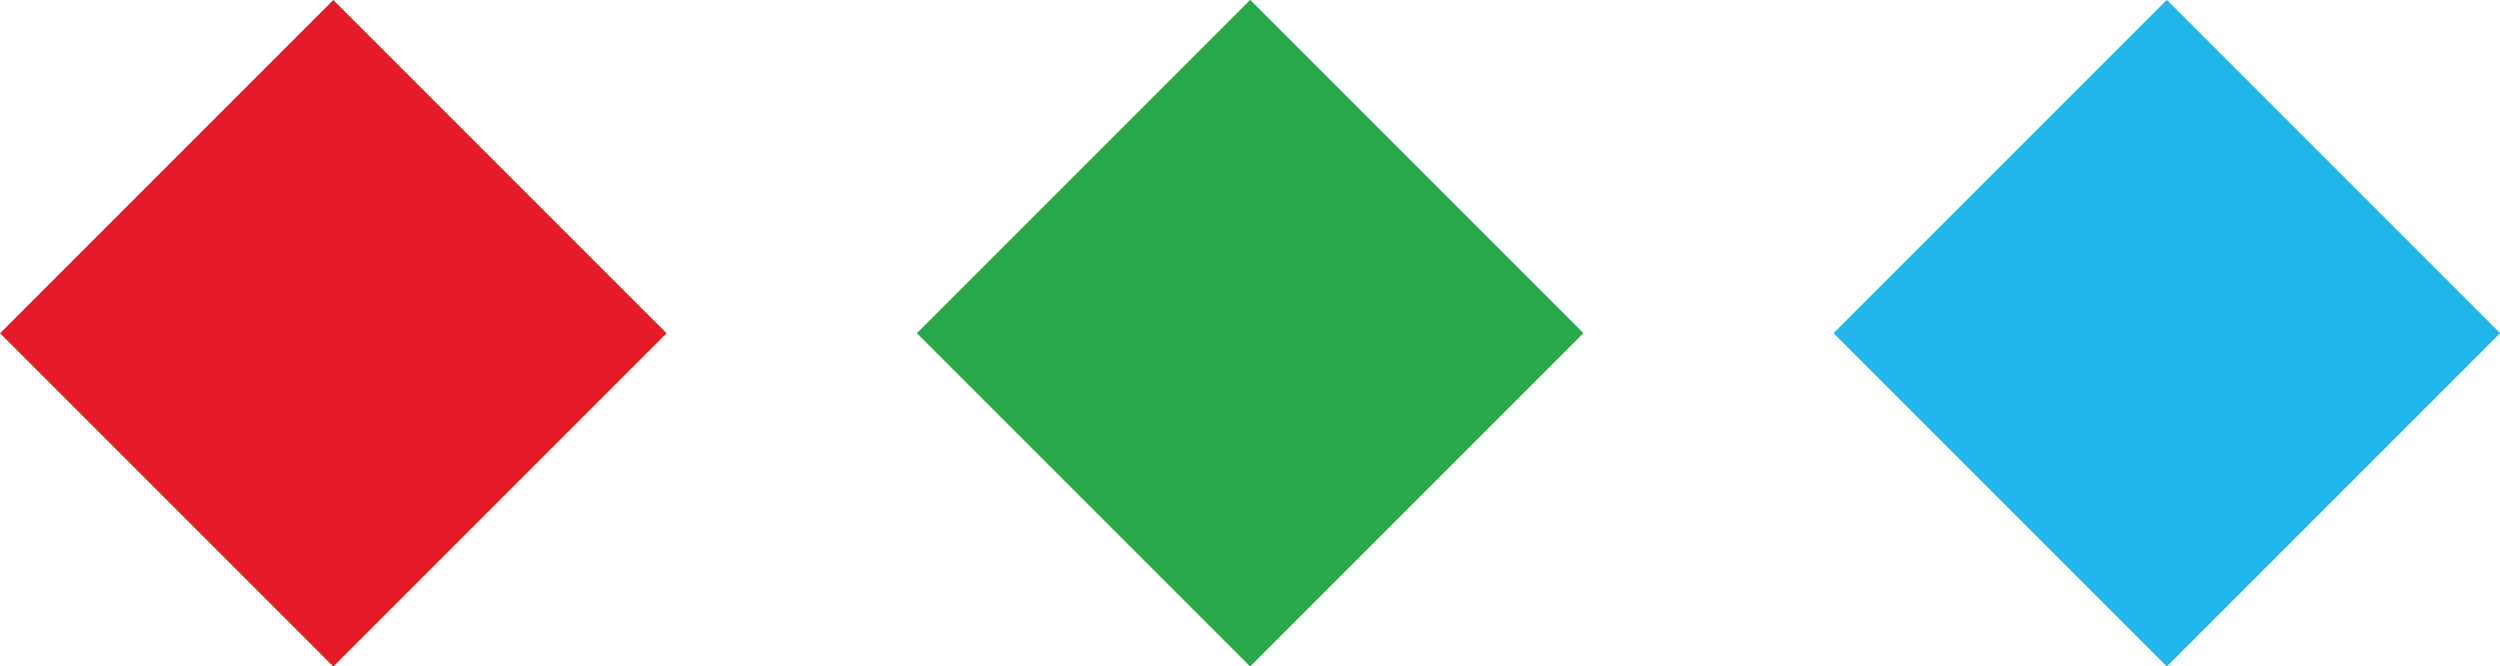
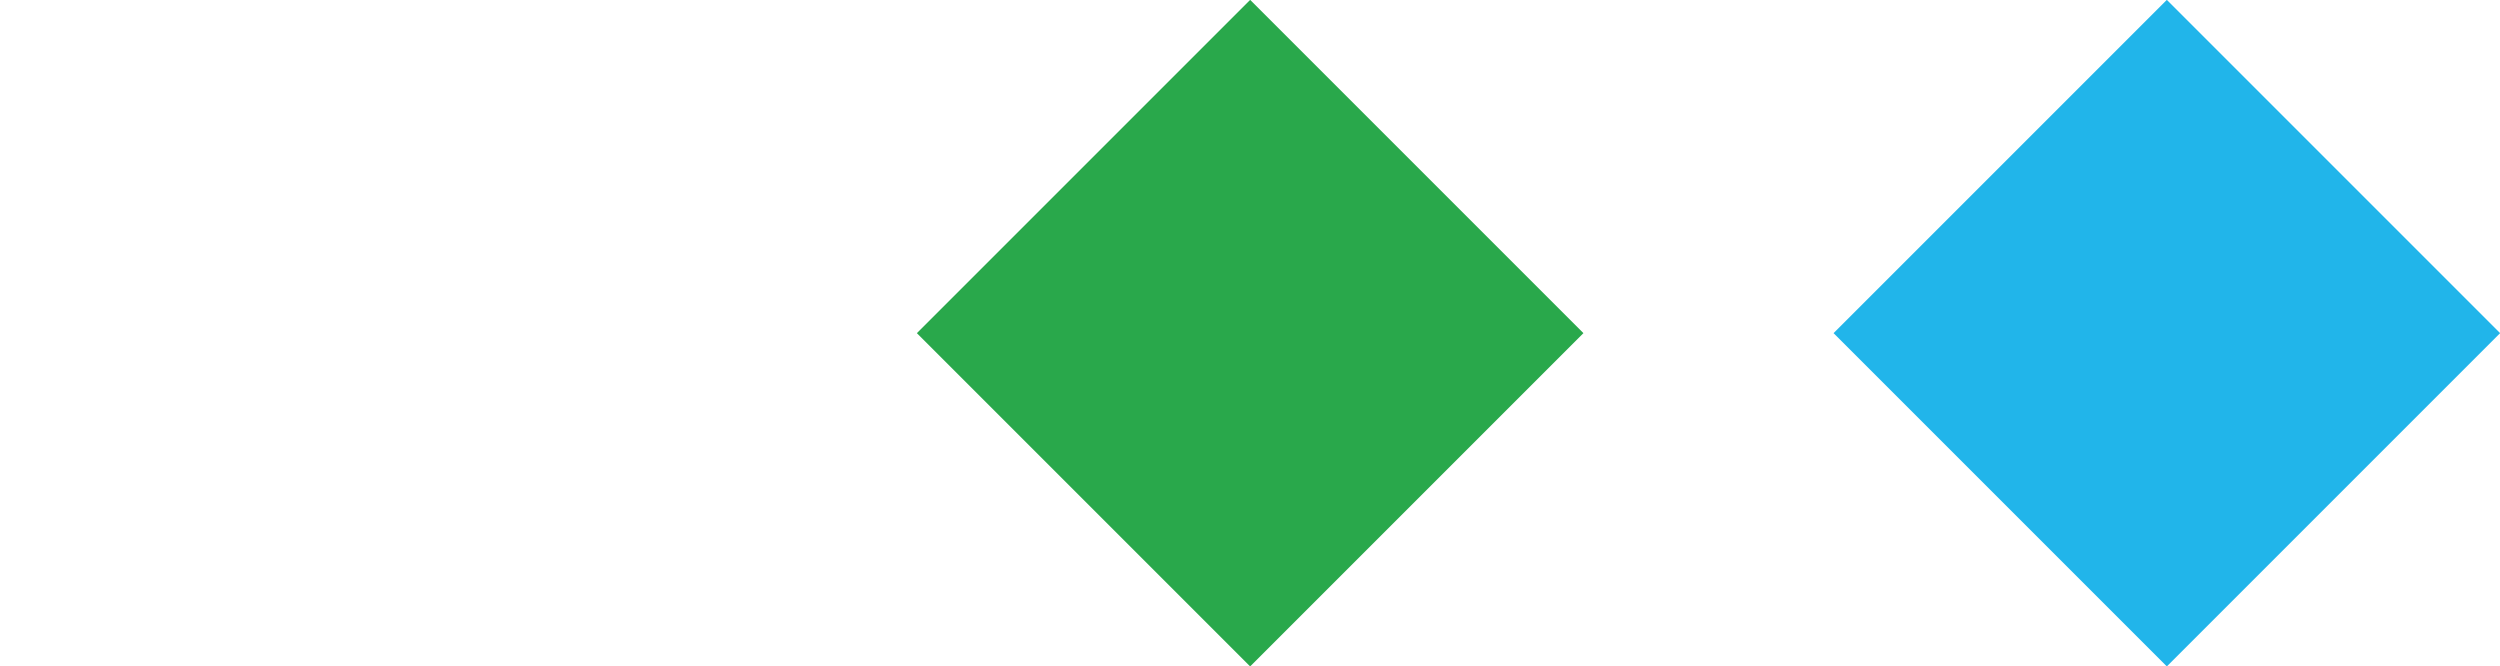
<svg xmlns="http://www.w3.org/2000/svg" id="svg2392" version="1.1" viewBox="0 0 13.229 3.526" height="3.526mm" width="13.229mm">
  <defs id="defs2386" />
  <g transform="translate(-98.651,-150.328)" id="layer1">
    <rect transform="rotate(-45)" y="180.732" x="-34.357" height="2.494" width="2.494" id="rect2948" style="opacity:1;fill:#29a84b;fill-opacity:1;stroke:none;stroke-width:3.087;stroke-miterlimit:4;stroke-dasharray:none" />
    <rect transform="rotate(-45)" y="184.162" x="-30.927" height="2.494" width="2.494" id="rect2952" style="opacity:1;fill:#21b5ea;fill-opacity:1;stroke:none;stroke-width:3.087;stroke-miterlimit:4;stroke-dasharray:none" />
-     <rect style="opacity:1;fill:#e51a27;fill-opacity:1;stroke:none;stroke-width:3.087;stroke-miterlimit:4;stroke-dasharray:none" id="rect2954" width="2.494" height="2.494" x="-37.788" y="177.302" transform="rotate(-45)" />
  </g>
</svg>